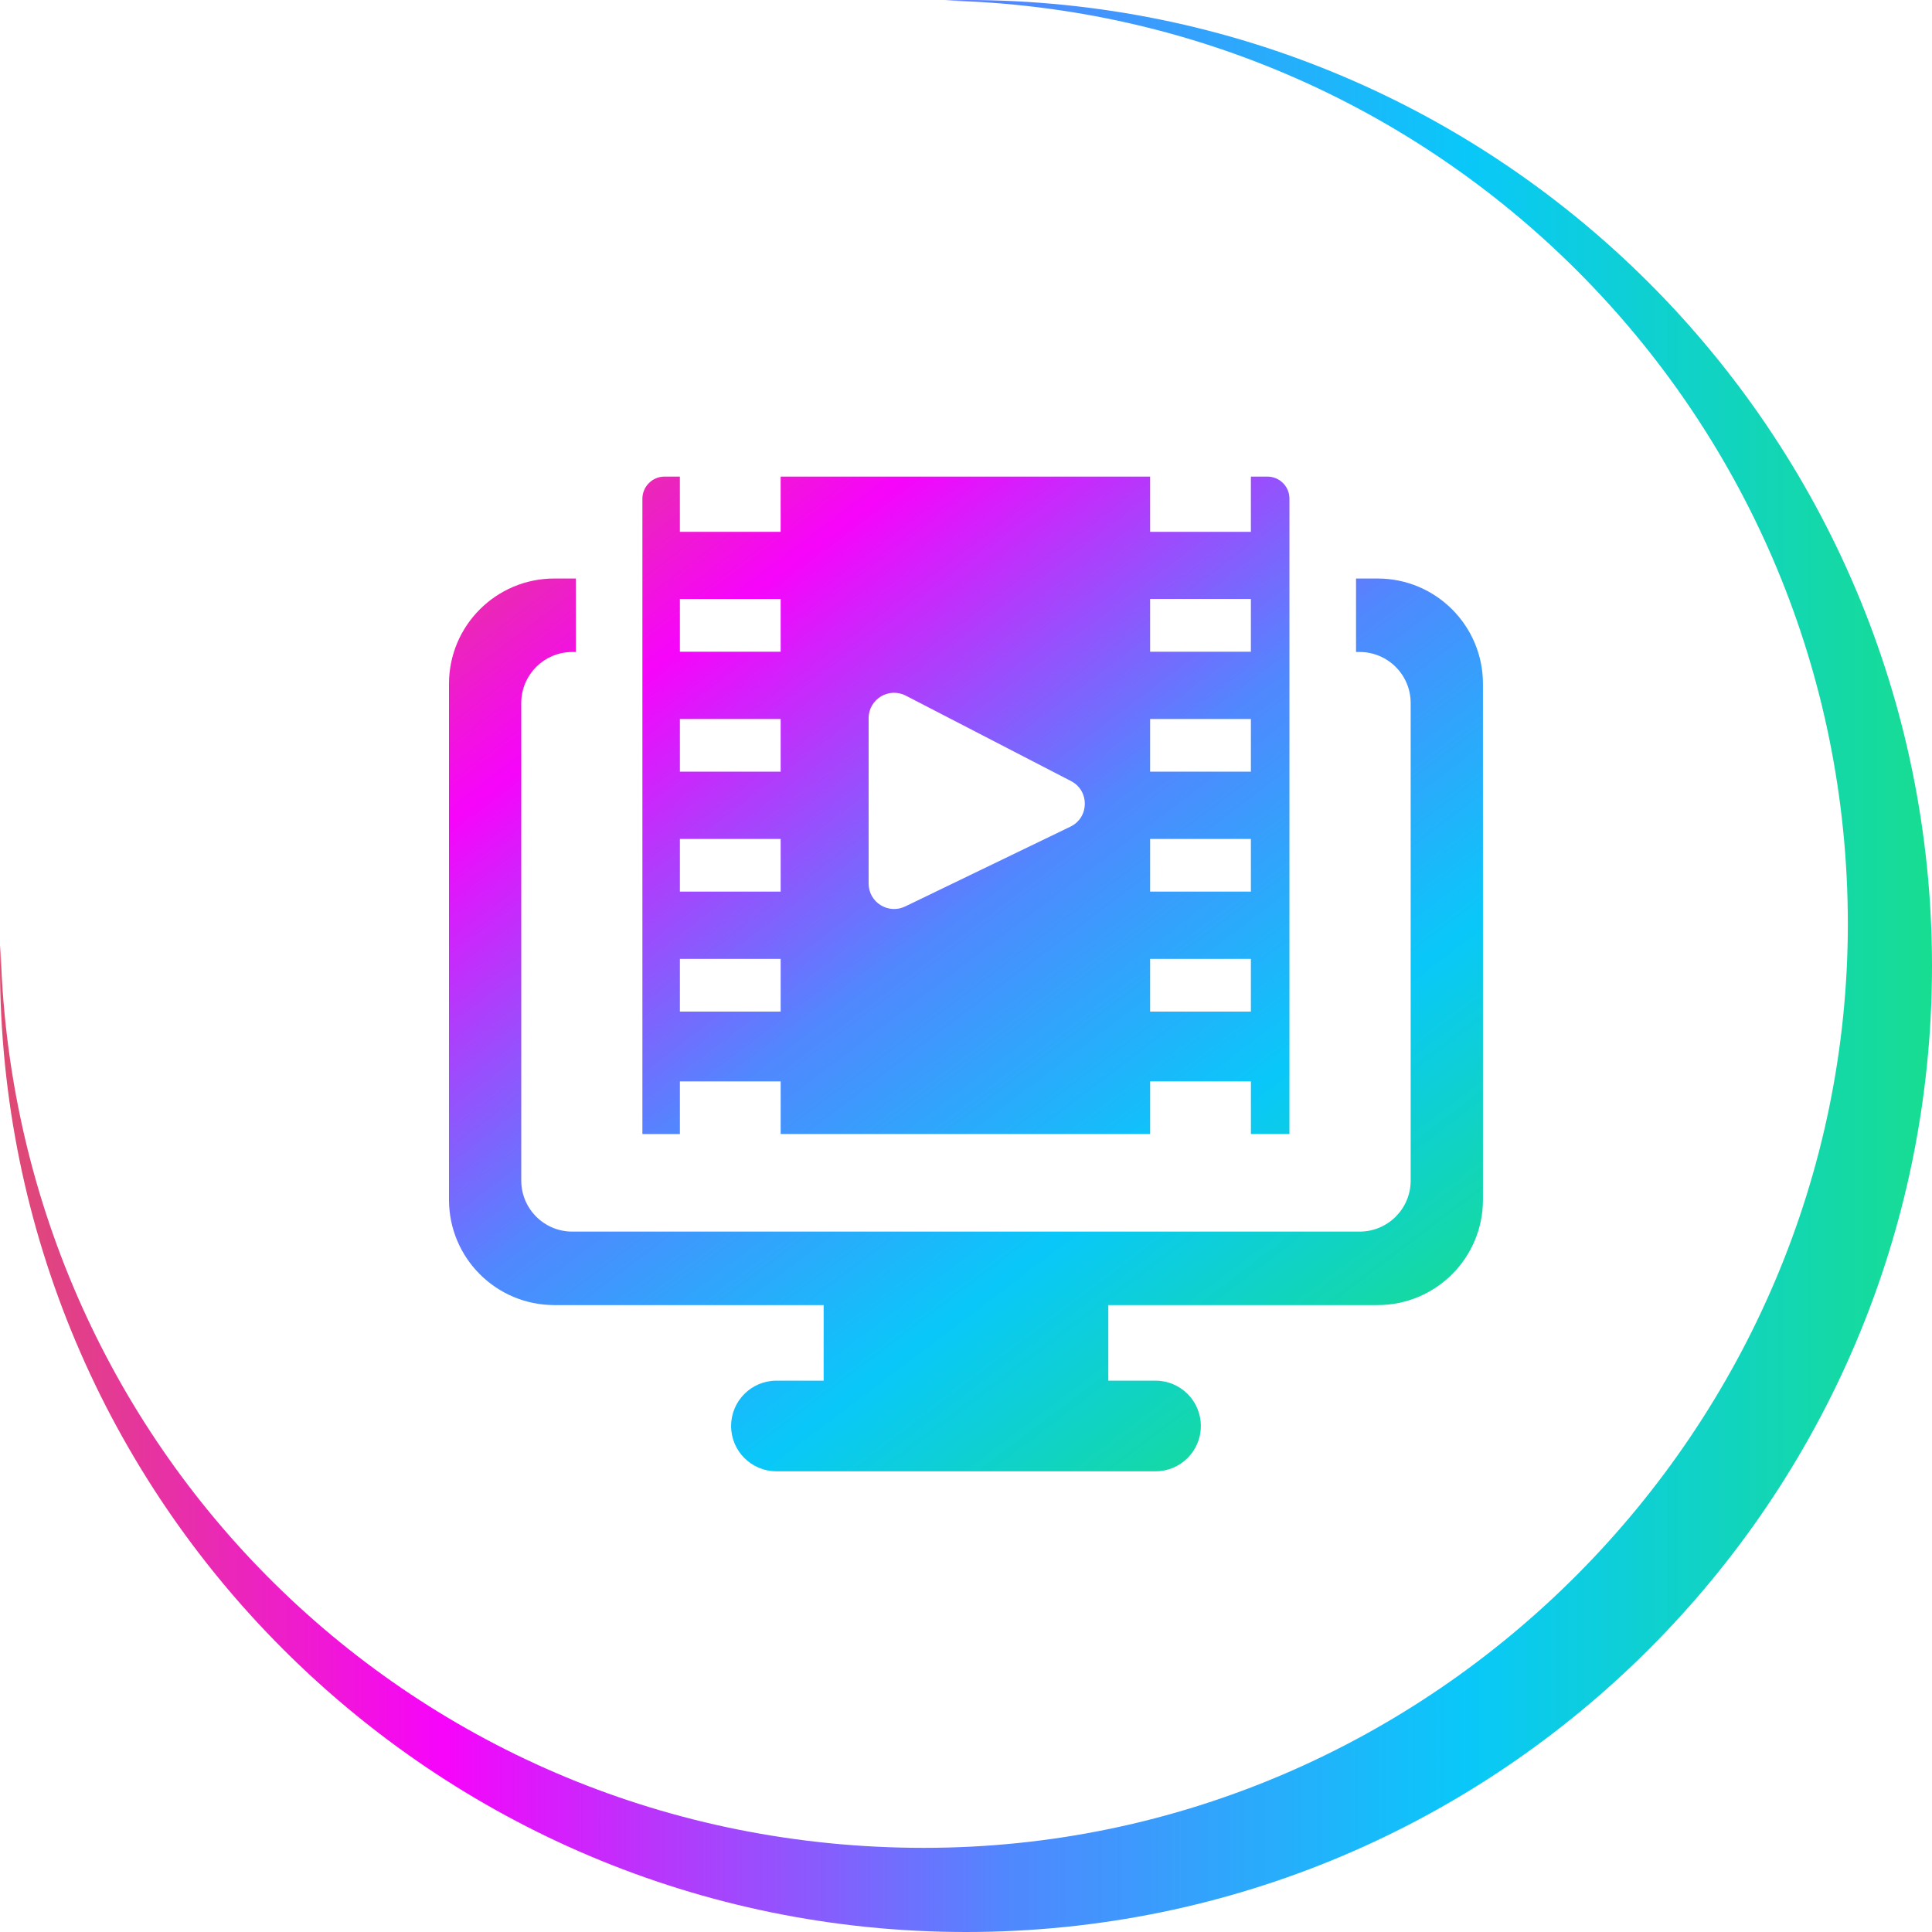
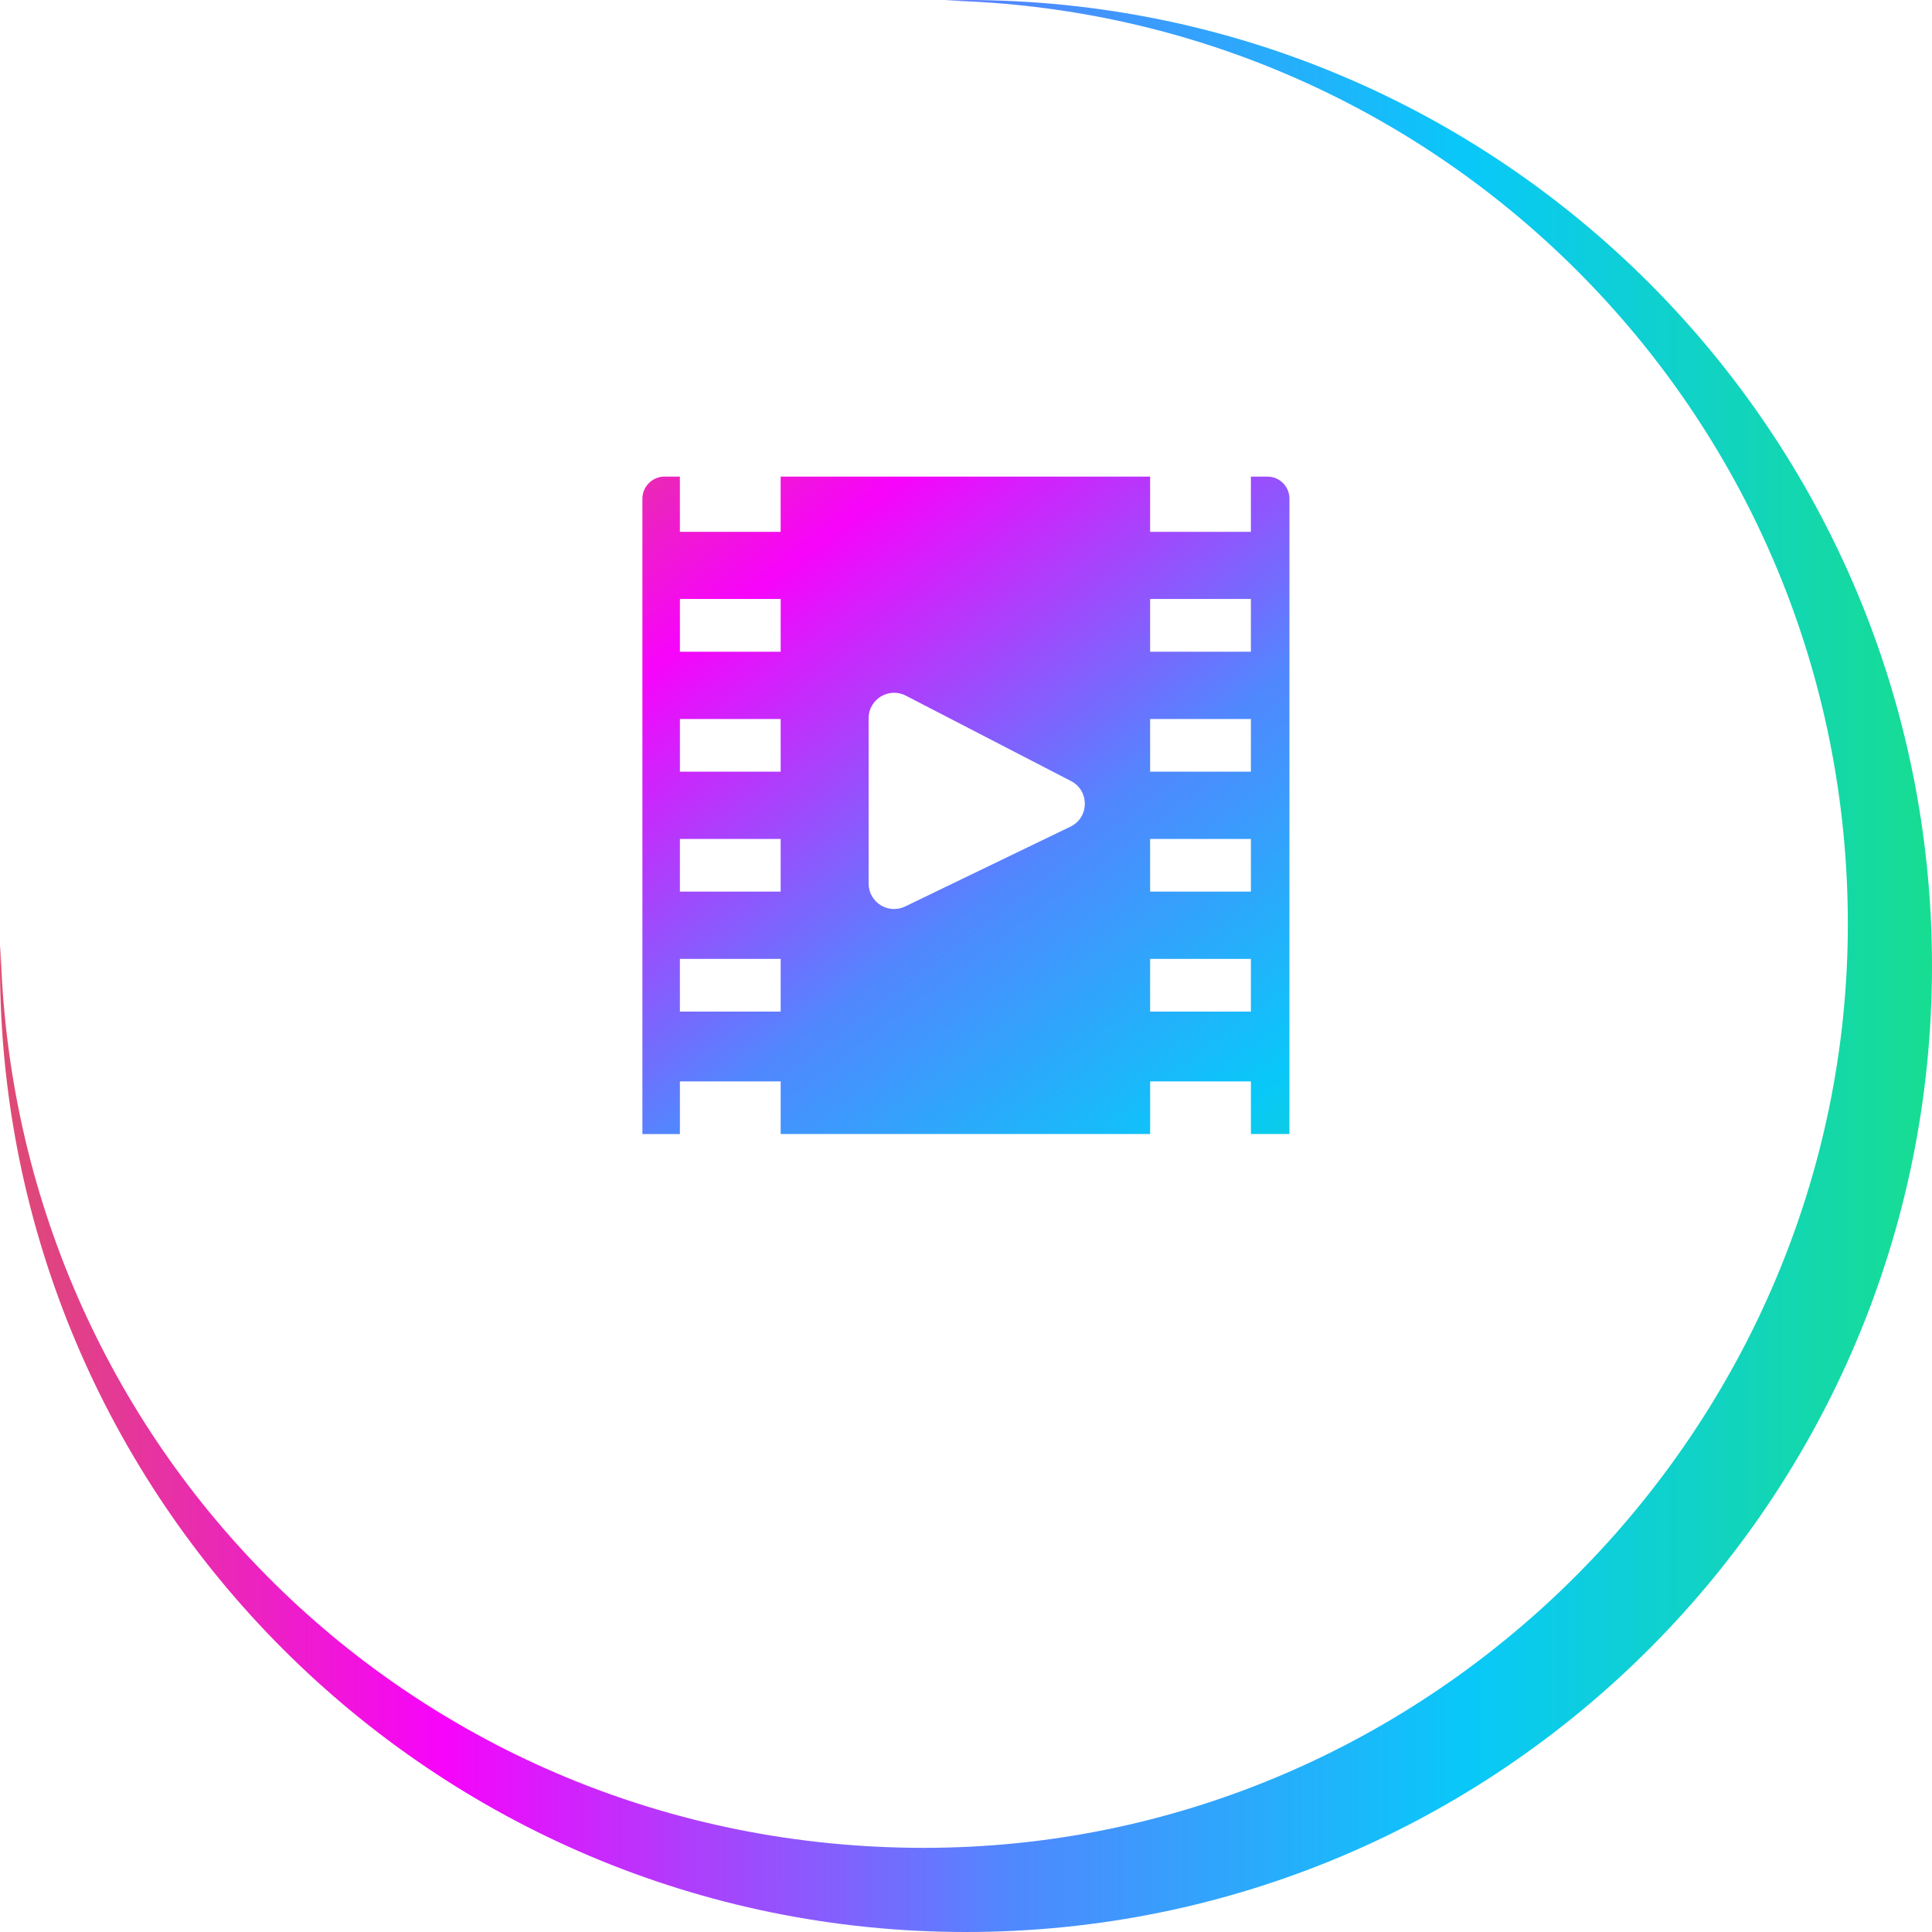
<svg xmlns="http://www.w3.org/2000/svg" xmlns:xlink="http://www.w3.org/1999/xlink" id="Layer_1" version="1.1" viewBox="0 0 894.54 894.54">
  <defs>
    <style>
      .st0 {
        fill: url(#Degradado_sin_nombre_8591);
        fill-rule: evenodd;
      }

      .st1 {
        fill: url(#Degradado_sin_nombre_8592);
      }

      .st2 {
        fill: url(#Degradado_sin_nombre_859);
      }
    </style>
    <linearGradient id="Degradado_sin_nombre_859" data-name="Degradado sin nombre 859" x1="0" y1="447.27" x2="894.54" y2="447.27" gradientUnits="userSpaceOnUse">
      <stop offset="0" stop-color="#dd4c71" />
      <stop offset=".23" stop-color="#f704fb" />
      <stop offset=".52" stop-color="#5187fe" />
      <stop offset=".76" stop-color="#09c8f9" />
      <stop offset="1" stop-color="#17dd91" />
    </linearGradient>
    <linearGradient id="Degradado_sin_nombre_8591" data-name="Degradado sin nombre 859" x1="277.55" y1="151.3" x2="646.29" y2="640.14" xlink:href="#Degradado_sin_nombre_859" />
    <linearGradient id="Degradado_sin_nombre_8592" data-name="Degradado sin nombre 859" x1="248.81" y1="172.98" x2="617.54" y2="661.82" xlink:href="#Degradado_sin_nombre_859" />
  </defs>
  <path class="st2" d="M447.27,0c-3.27,0-6.49.18-9.74.25,231.74,5.2,418.04,194.55,418.04,427.54s-191.53,427.79-427.79,427.79S5.44,669.27.25,437.53c-.07,3.25-.25,6.47-.25,9.74,0,247.02,200.25,447.27,447.27,447.27s447.27-200.25,447.27-447.27S694.29,0,447.27,0Z" />
  <g>
    <path class="st0" d="M314.8,525.07v-24.37h46.66v24.37h171.07v-24.37h46.66v24.37h17.84V230.89c0-2.79-1.1-5.33-2.94-7.18l-.05-.05c-1.84-1.84-4.39-2.99-7.23-2.99h-7.63v25.57h-46.66v-25.57h-171.07v25.57h-46.66v-25.57h-7.13c-2.79,0-5.38,1.15-7.18,2.99l-.05.05c-1.84,1.84-2.99,4.39-2.99,7.18v294.19h17.35ZM532.52,277.34h46.66v24.42h-46.66v-24.42ZM532.52,332.92h46.66v24.37h-46.66v-24.37ZM532.52,388.45h46.66v24.37h-46.66v-24.37ZM532.52,443.97h46.66v24.42h-46.66v-24.42ZM419.4,322.09l76.51,39.56c8.64,4.47,8.47,16.88-.29,21.1l-76.51,36.95c-7.83,3.78-16.93-1.92-16.93-10.62v-76.51c0-8.84,9.36-14.54,17.22-10.48ZM314.8,277.34h46.66v24.42h-46.66v-24.42ZM314.8,332.92h46.66v24.37h-46.66v-24.37ZM314.8,388.45h46.66v24.37h-46.66v-24.37ZM314.8,443.97h46.66v24.42h-46.66v-24.42Z" />
-     <path class="st1" d="M637.86,267.86h-10v34.02h1.66c13.06,0,23.64,10.59,23.64,23.64v221.09c0,13.06-10.59,23.64-23.64,23.64h-364.53c-13.06,0-23.64-10.59-23.64-23.64v-221.09c0-13.06,10.59-23.64,23.64-23.64h1.63v-34.02h-9.97c-26.93,0-48.76,21.83-48.76,48.76v238.89c0,26.93,21.83,48.76,48.76,48.76h124.71v35h-21.87c-11.59,0-20.98,9.39-20.98,20.98s9.39,20.98,20.98,20.98h175.54c11.59,0,20.98-9.39,20.98-20.98s-9.39-20.98-20.98-20.98h-21.87v-35h124.71c26.93,0,48.76-21.83,48.76-48.76v-238.89c0-26.93-21.83-48.76-48.76-48.76Z" />
  </g>
</svg>